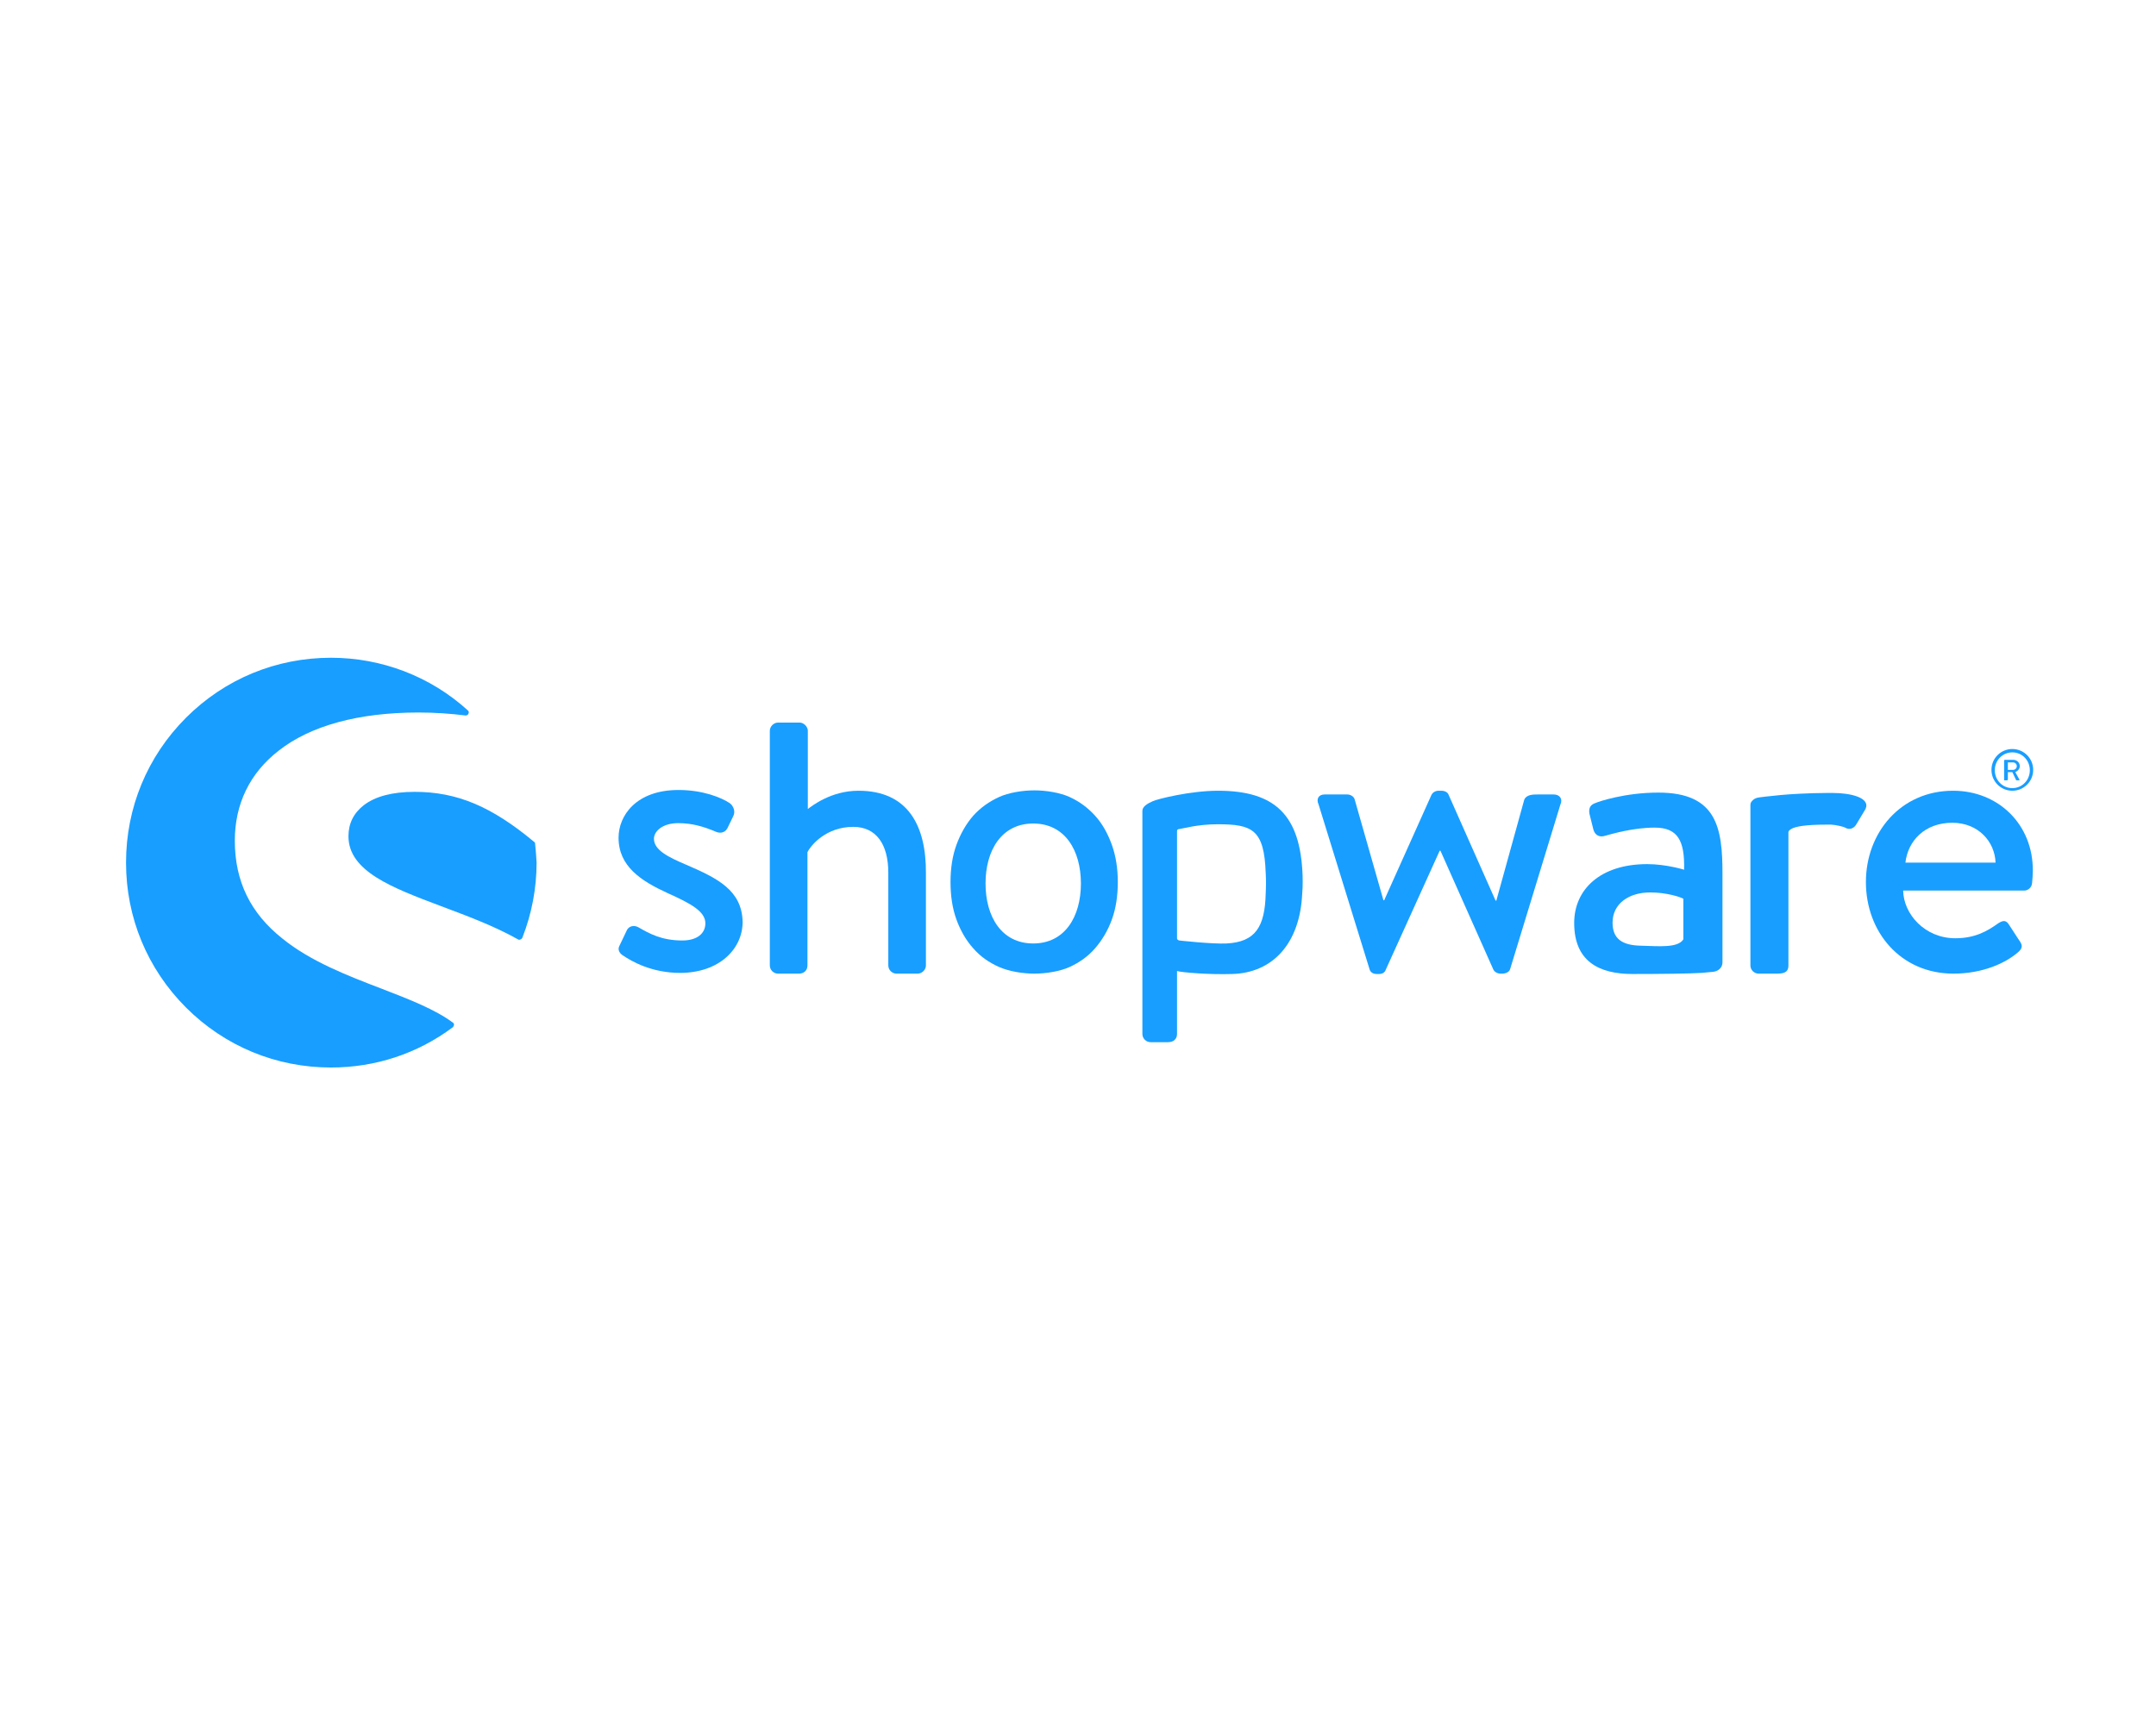
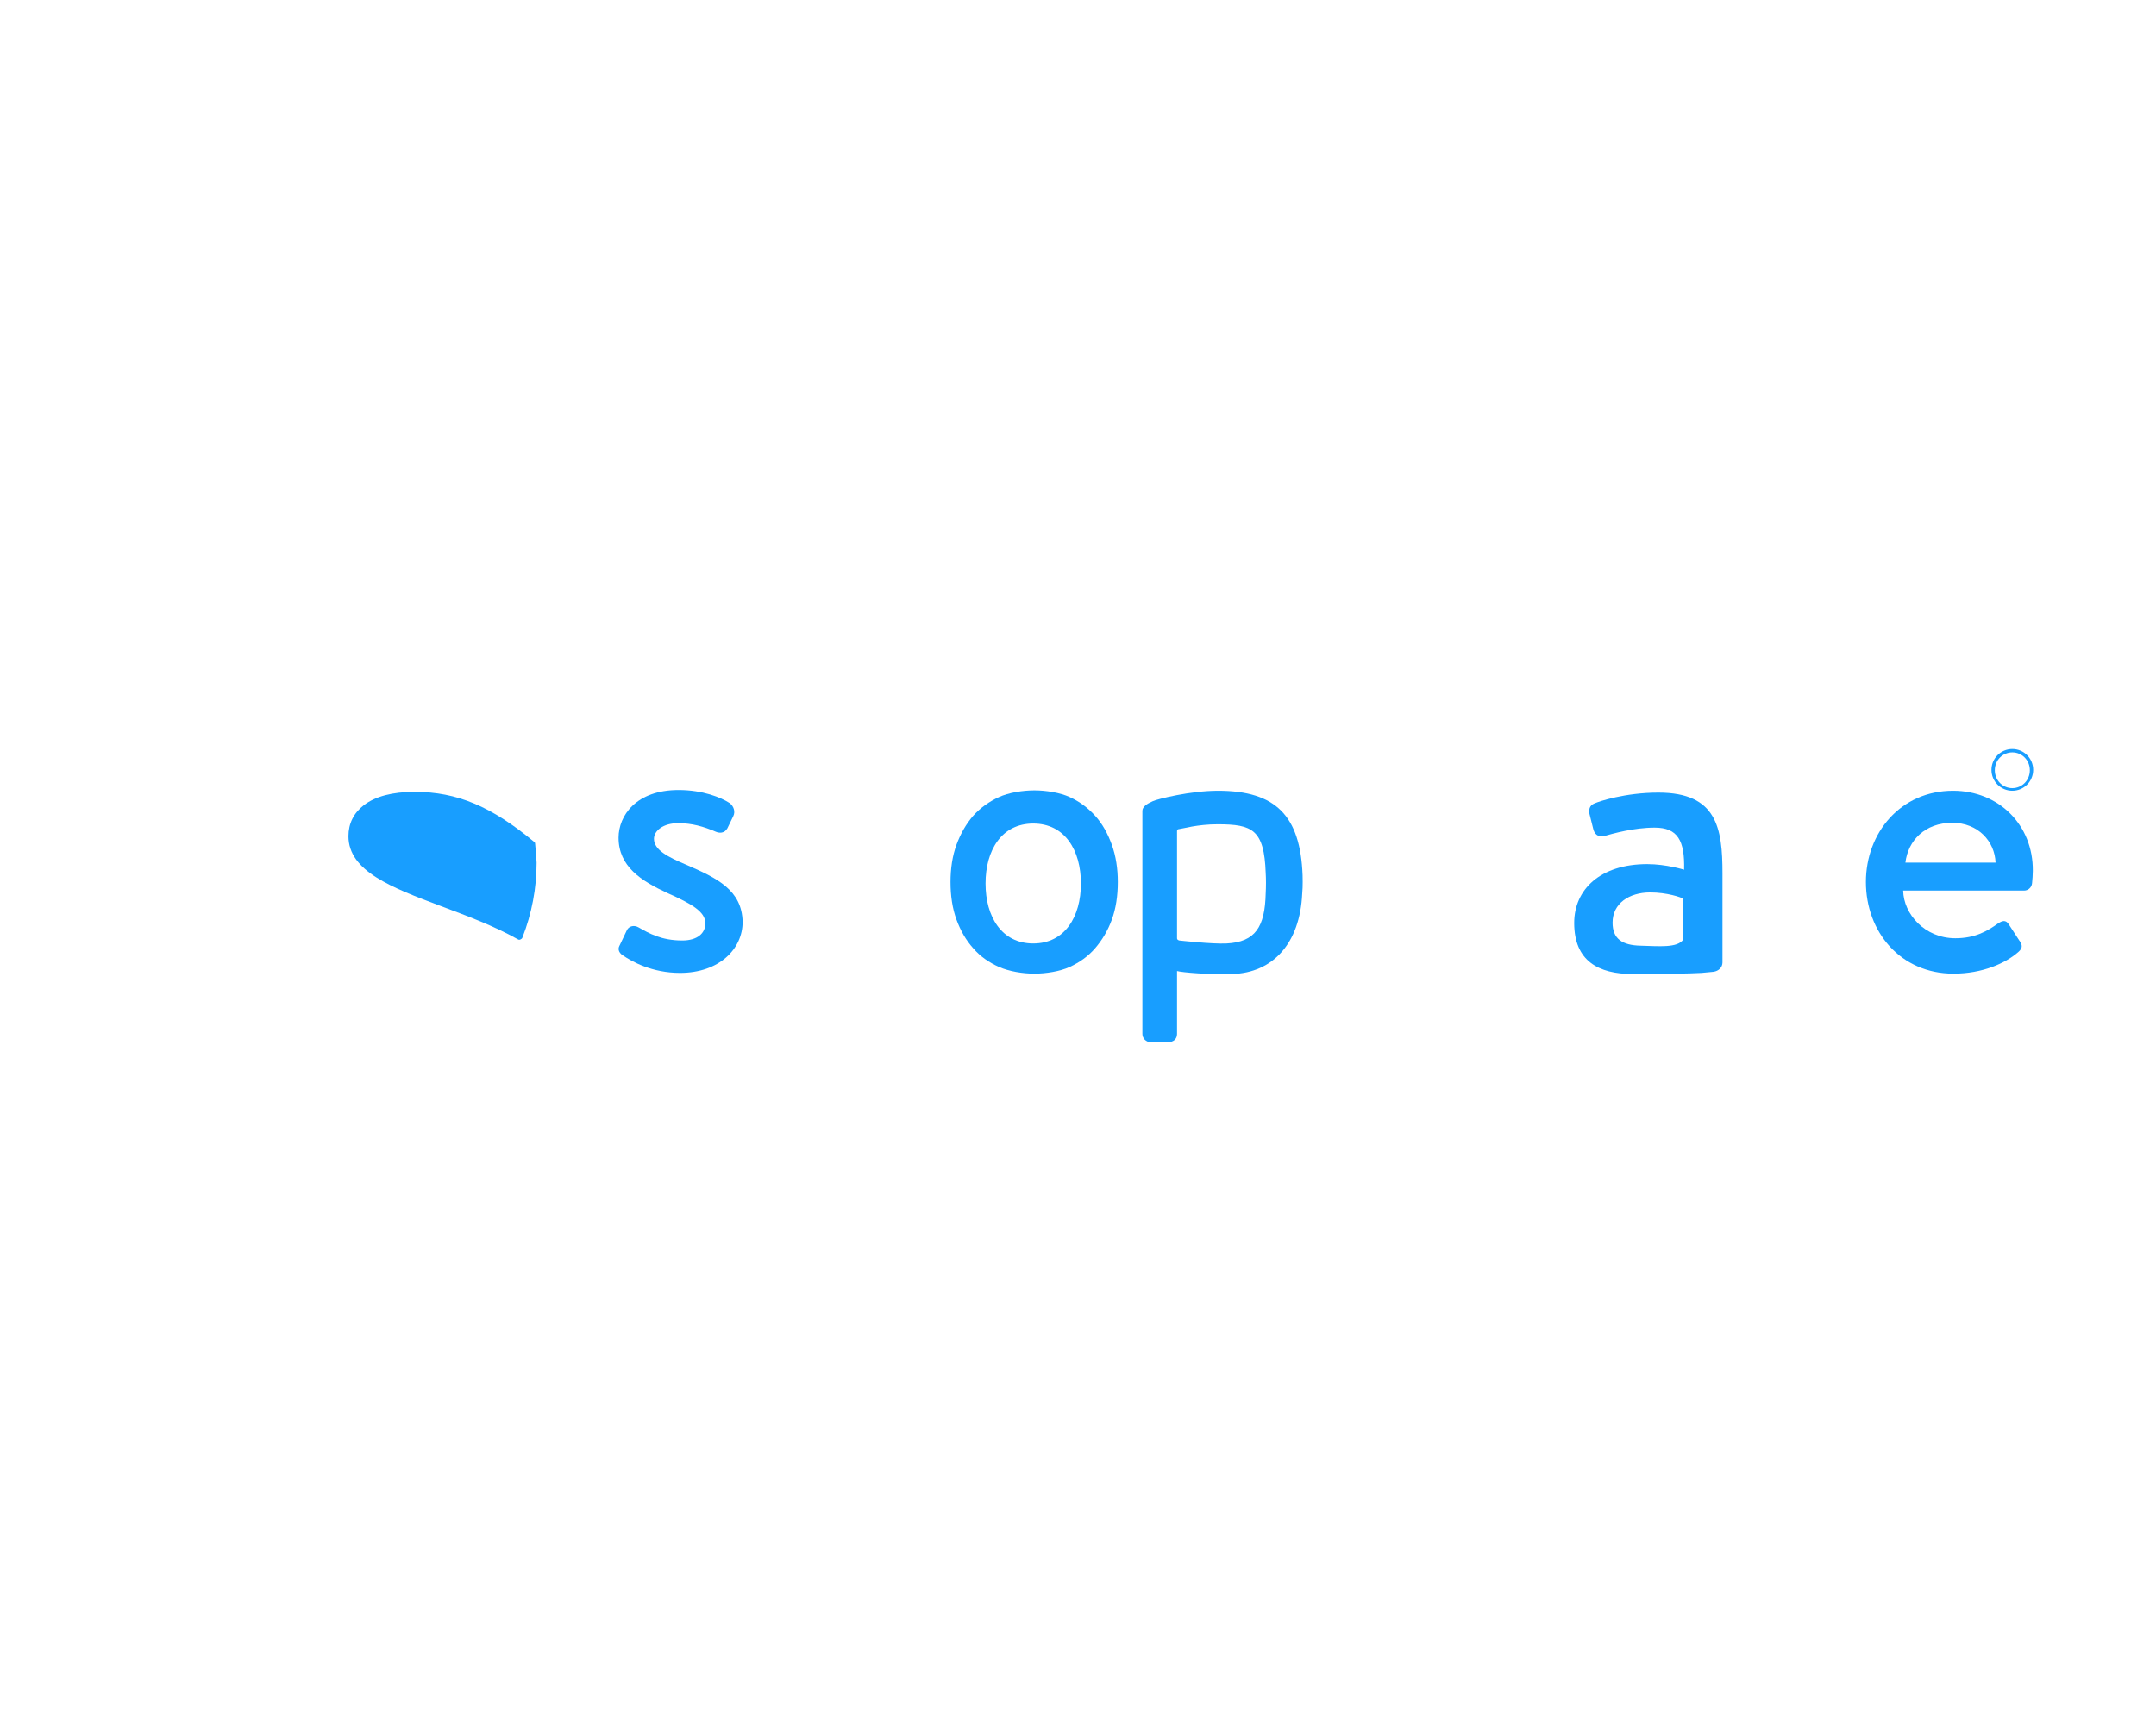
<svg xmlns="http://www.w3.org/2000/svg" width="600" height="481" viewBox="0 0 600 481" fill="none">
  <path d="M190.804 240.617C185.931 238.543 181.991 236.573 181.991 233.463C181.991 231.285 184.48 229.108 188.731 229.108C192.567 229.108 195.781 230.041 199.202 231.493C200.136 231.908 201.587 232.011 202.417 230.56L204.075 227.138C204.698 225.894 204.179 224.339 203.039 223.509C200.654 221.954 195.574 219.88 188.834 219.88C177.014 219.88 172.141 227.034 172.141 233.152C172.141 241.135 178.362 245.179 185.827 248.6C192.567 251.607 196.299 253.784 196.299 256.999C196.299 259.798 194.018 261.768 189.871 261.768C184.065 261.768 180.643 259.798 177.74 258.139C176.496 257.413 175.148 257.724 174.526 258.761L172.349 263.323C171.83 264.36 172.452 265.293 173.178 265.812C175.874 267.678 181.473 270.788 189.249 270.788C200.136 270.788 206.668 264.153 206.668 256.584C206.46 247.771 199.721 244.453 190.804 240.617Z" fill="#189EFF" />
-   <path d="M126.107 284.682C121.13 280.949 113.872 278.15 106.096 275.143C96.868 271.618 86.396 267.574 78.62 261.25C69.704 254.199 65.349 245.283 65.349 233.981C65.349 223.82 69.496 215.215 77.48 208.994C86.396 201.943 99.875 198.315 116.464 198.315C121.026 198.315 125.484 198.626 129.528 199.144C129.839 199.144 130.254 199.04 130.358 198.626C130.565 198.315 130.461 197.9 130.15 197.692C119.782 188.257 106.2 183.073 92.099 183.073C76.858 183.073 62.549 188.983 51.766 199.766C40.983 210.549 35.074 224.857 35.074 240.098C35.074 255.34 40.983 269.648 51.766 280.431C62.549 291.214 76.858 297.124 92.099 297.124C104.437 297.124 116.153 293.287 126.003 285.926C126.21 285.719 126.314 285.511 126.314 285.304C126.418 285.096 126.314 284.889 126.107 284.682Z" fill="#189EFF" />
  <path d="M148.917 234.811C148.917 234.603 148.813 234.396 148.606 234.292C136.786 224.443 127.143 220.399 115.427 220.399C109.206 220.399 104.437 221.643 101.223 224.131C98.423 226.309 96.972 229.212 96.972 232.737C96.972 242.483 108.999 247.045 122.789 252.229C129.943 254.925 137.304 257.621 144.147 261.457C144.251 261.561 144.355 261.561 144.562 261.561C144.666 261.561 144.769 261.561 144.873 261.457C145.08 261.353 145.288 261.25 145.391 260.939C147.983 254.303 149.331 247.253 149.331 240.099C149.228 238.44 149.124 236.677 148.917 234.811Z" fill="#189EFF" />
  <path d="M476.863 270.478C478.315 270.27 479.352 269.233 479.352 267.886V243.105C479.352 230.456 477.796 220.606 461.518 220.606C452.187 220.606 444.929 223.095 443.996 223.51C442.752 223.924 442.026 224.754 442.337 226.516L443.374 230.664C443.685 232.115 444.722 233.048 446.277 232.737C448.869 232.011 454.675 230.353 460.482 230.353C466.91 230.353 468.88 233.981 468.672 242.069C468.672 242.069 463.696 240.513 458.408 240.513C445.344 240.513 438.086 247.564 438.086 256.895C438.086 267.471 444.826 271.1 454.364 271.1C462.14 271.1 470.228 270.996 473.545 270.789L476.863 270.478ZM468.465 261.457C466.91 263.946 461.415 263.324 456.645 263.22C451.357 263.116 448.765 261.25 448.765 256.792C448.765 251.504 453.327 248.393 459.237 248.393C463.903 248.393 467.843 249.741 468.465 250.156V261.457Z" fill="#189EFF" />
  <path d="M560.016 220.088C563.231 220.088 565.823 217.496 565.823 214.282C565.823 211.068 563.231 208.476 560.016 208.476C556.802 208.476 554.21 211.068 554.21 214.282C554.21 217.496 556.802 220.088 560.016 220.088ZM560.016 209.409C562.712 209.409 564.889 211.586 564.889 214.385C564.889 217.185 562.712 219.362 560.016 219.362C557.321 219.362 555.143 217.185 555.143 214.385C555.143 211.586 557.321 209.409 560.016 209.409Z" fill="#189EFF" />
-   <path d="M558.046 217.185H558.565C558.668 217.185 558.772 217.081 558.772 216.978V214.904H560.016L561.053 217.081C561.053 217.185 561.157 217.185 561.261 217.185H561.883C561.986 217.185 562.09 217.081 561.986 216.978L560.846 214.904C561.572 214.593 562.09 213.971 562.09 213.245C562.09 212.208 561.261 211.482 560.224 211.482H557.943C557.839 211.482 557.735 211.586 557.735 211.69V217.185C557.943 217.185 557.943 217.185 558.046 217.185ZM558.772 212.208H560.224C560.742 212.208 561.261 212.623 561.261 213.245C561.261 213.867 560.742 214.282 560.224 214.282H558.772V212.208Z" fill="#189EFF" />
-   <path d="M238.913 220.088C231.24 220.088 225.953 224.339 224.812 225.169V203.395C224.812 202.255 223.672 201.114 222.531 201.114H216.518C215.273 201.114 214.237 202.255 214.237 203.395V268.715C214.237 269.959 215.273 270.996 216.518 270.996H222.324C223.775 270.996 224.708 270.063 224.708 268.715V237.196C225.745 235.122 229.996 230.145 237.461 230.145C243.786 230.145 247.208 234.915 247.208 242.898V268.715C247.208 269.959 248.244 270.996 249.489 270.996H255.398C256.539 270.996 257.679 269.959 257.679 268.715V243.106C257.783 229.834 252.703 220.088 238.913 220.088Z" fill="#189EFF" />
  <path d="M362.502 243.624C361.88 227.035 355.037 220.088 338.966 220.088C331.294 220.088 322.17 222.369 320.822 222.991C319.163 223.717 317.919 224.547 317.919 225.687V226.62V230.146V241.551V243.21V287.793C317.919 289.037 318.956 290.074 320.2 290.074H325.073C326.628 290.074 327.561 289.141 327.561 287.793V270.271C329.013 270.685 336.581 271.307 342.906 271.1C354.207 270.789 361.776 262.598 362.398 248.705C362.606 246.735 362.502 243.624 362.502 243.624ZM352.238 248.601C352.03 258.036 349.334 262.183 341.351 262.598C337.411 262.805 328.183 261.769 328.183 261.769C327.769 261.665 327.561 261.458 327.561 261.147V242.173V231.286C327.561 230.975 327.769 230.768 328.08 230.768C329.116 230.664 333.16 229.42 338.863 229.42C348.505 229.42 351.823 230.871 352.238 243.002C352.341 244.557 352.341 246.838 352.238 248.601Z" fill="#189EFF" />
-   <path d="M432.384 221.125H427.925C426.681 221.125 424.815 221.125 424.193 222.577L416.417 250.675H416.209L403.145 221.229C402.938 220.607 402.212 220.088 401.072 220.088H400.346C399.413 220.088 398.687 220.607 398.376 221.229L385.208 250.571H385.001L377.017 222.577C376.81 221.644 375.773 221.125 374.944 221.125H368.619C366.96 221.125 366.235 222.369 366.96 223.925L381.165 269.856C381.372 270.582 382.098 271.1 383.135 271.1H383.757C384.794 271.1 385.416 270.582 385.623 269.96L400.657 236.781H400.864L415.587 269.856C415.898 270.478 416.624 270.996 417.661 270.996H418.076C419.112 270.996 420.046 270.478 420.253 269.752L434.25 223.925C434.976 222.369 434.043 221.125 432.384 221.125Z" fill="#189EFF" />
-   <path d="M510.145 220.71C509.938 220.71 509.627 220.71 509.42 220.71C509.005 220.71 508.59 220.71 508.175 220.71C505.687 220.71 503.199 220.814 500.918 220.917C496.563 221.125 493.971 221.436 492.105 221.643C492.105 221.643 490.964 221.747 489.513 221.954C488.579 222.058 487.957 222.473 487.543 222.991C487.232 223.302 487.128 223.717 487.128 224.131V224.339V225.272V228.693V238.543V268.715C487.128 269.959 488.165 270.996 489.409 270.996H494.282C496.252 270.996 497.704 270.788 497.704 268.715V238.543V231.597C497.704 231.286 498.118 230.974 498.429 230.767C499.57 230.041 502.473 229.523 508.279 229.523C508.797 229.523 509.212 229.523 509.627 229.523C510.975 229.627 513.048 230.041 513.671 230.456C514.707 230.974 515.952 230.663 516.677 229.316L519.166 225.168C520.617 221.954 514.811 220.71 510.145 220.71Z" fill="#189EFF" />
  <path d="M543.531 220.088C528.912 220.088 519.269 231.804 519.269 245.491C519.269 259.384 528.912 270.996 543.635 270.996C551.722 270.996 558.15 268.093 561.675 264.983C563.127 263.739 562.712 262.805 561.883 261.665L558.98 257.207C558.15 255.962 557.217 256.273 556.076 256.999C553.173 259.073 549.752 261.147 544.153 261.147C535.651 261.147 529.741 254.407 529.638 247.875H563.334C564.371 247.875 565.408 247.046 565.512 245.802C565.615 244.972 565.719 243.313 565.719 242.38C565.823 229.523 556.18 220.088 543.531 220.088ZM530.26 240.099C530.985 233.982 535.651 229.005 543.324 229.005C550.478 229.005 555.143 234.189 555.351 240.099H530.26Z" fill="#189EFF" />
  <path d="M309.417 235.122C308.276 232.012 306.825 229.316 304.751 227.035C302.678 224.754 300.396 223.095 297.701 221.851C295.005 220.606 291.065 219.984 287.851 219.984C284.637 219.984 280.697 220.606 278.001 221.851C275.305 223.095 272.921 224.754 270.847 227.035C268.877 229.316 267.322 232.012 266.181 235.122C265.041 238.232 264.522 241.758 264.522 245.49C264.522 249.326 265.041 252.852 266.181 255.962C267.322 259.073 268.877 261.768 270.847 263.946C272.817 266.227 275.202 267.886 278.001 269.13C280.801 270.374 284.637 270.996 287.851 270.996C291.065 270.996 295.005 270.374 297.701 269.13C300.396 267.886 302.781 266.227 304.751 263.946C306.721 261.665 308.276 259.073 309.417 255.962C310.557 252.852 311.076 249.326 311.076 245.49C311.076 241.758 310.557 238.336 309.417 235.122ZM287.54 262.598C278.727 262.598 274.269 255.133 274.269 245.905C274.269 236.677 278.727 229.212 287.54 229.212C296.353 229.212 300.811 236.677 300.811 245.905C300.811 255.133 296.353 262.598 287.54 262.598Z" fill="#189EFF" />
</svg>